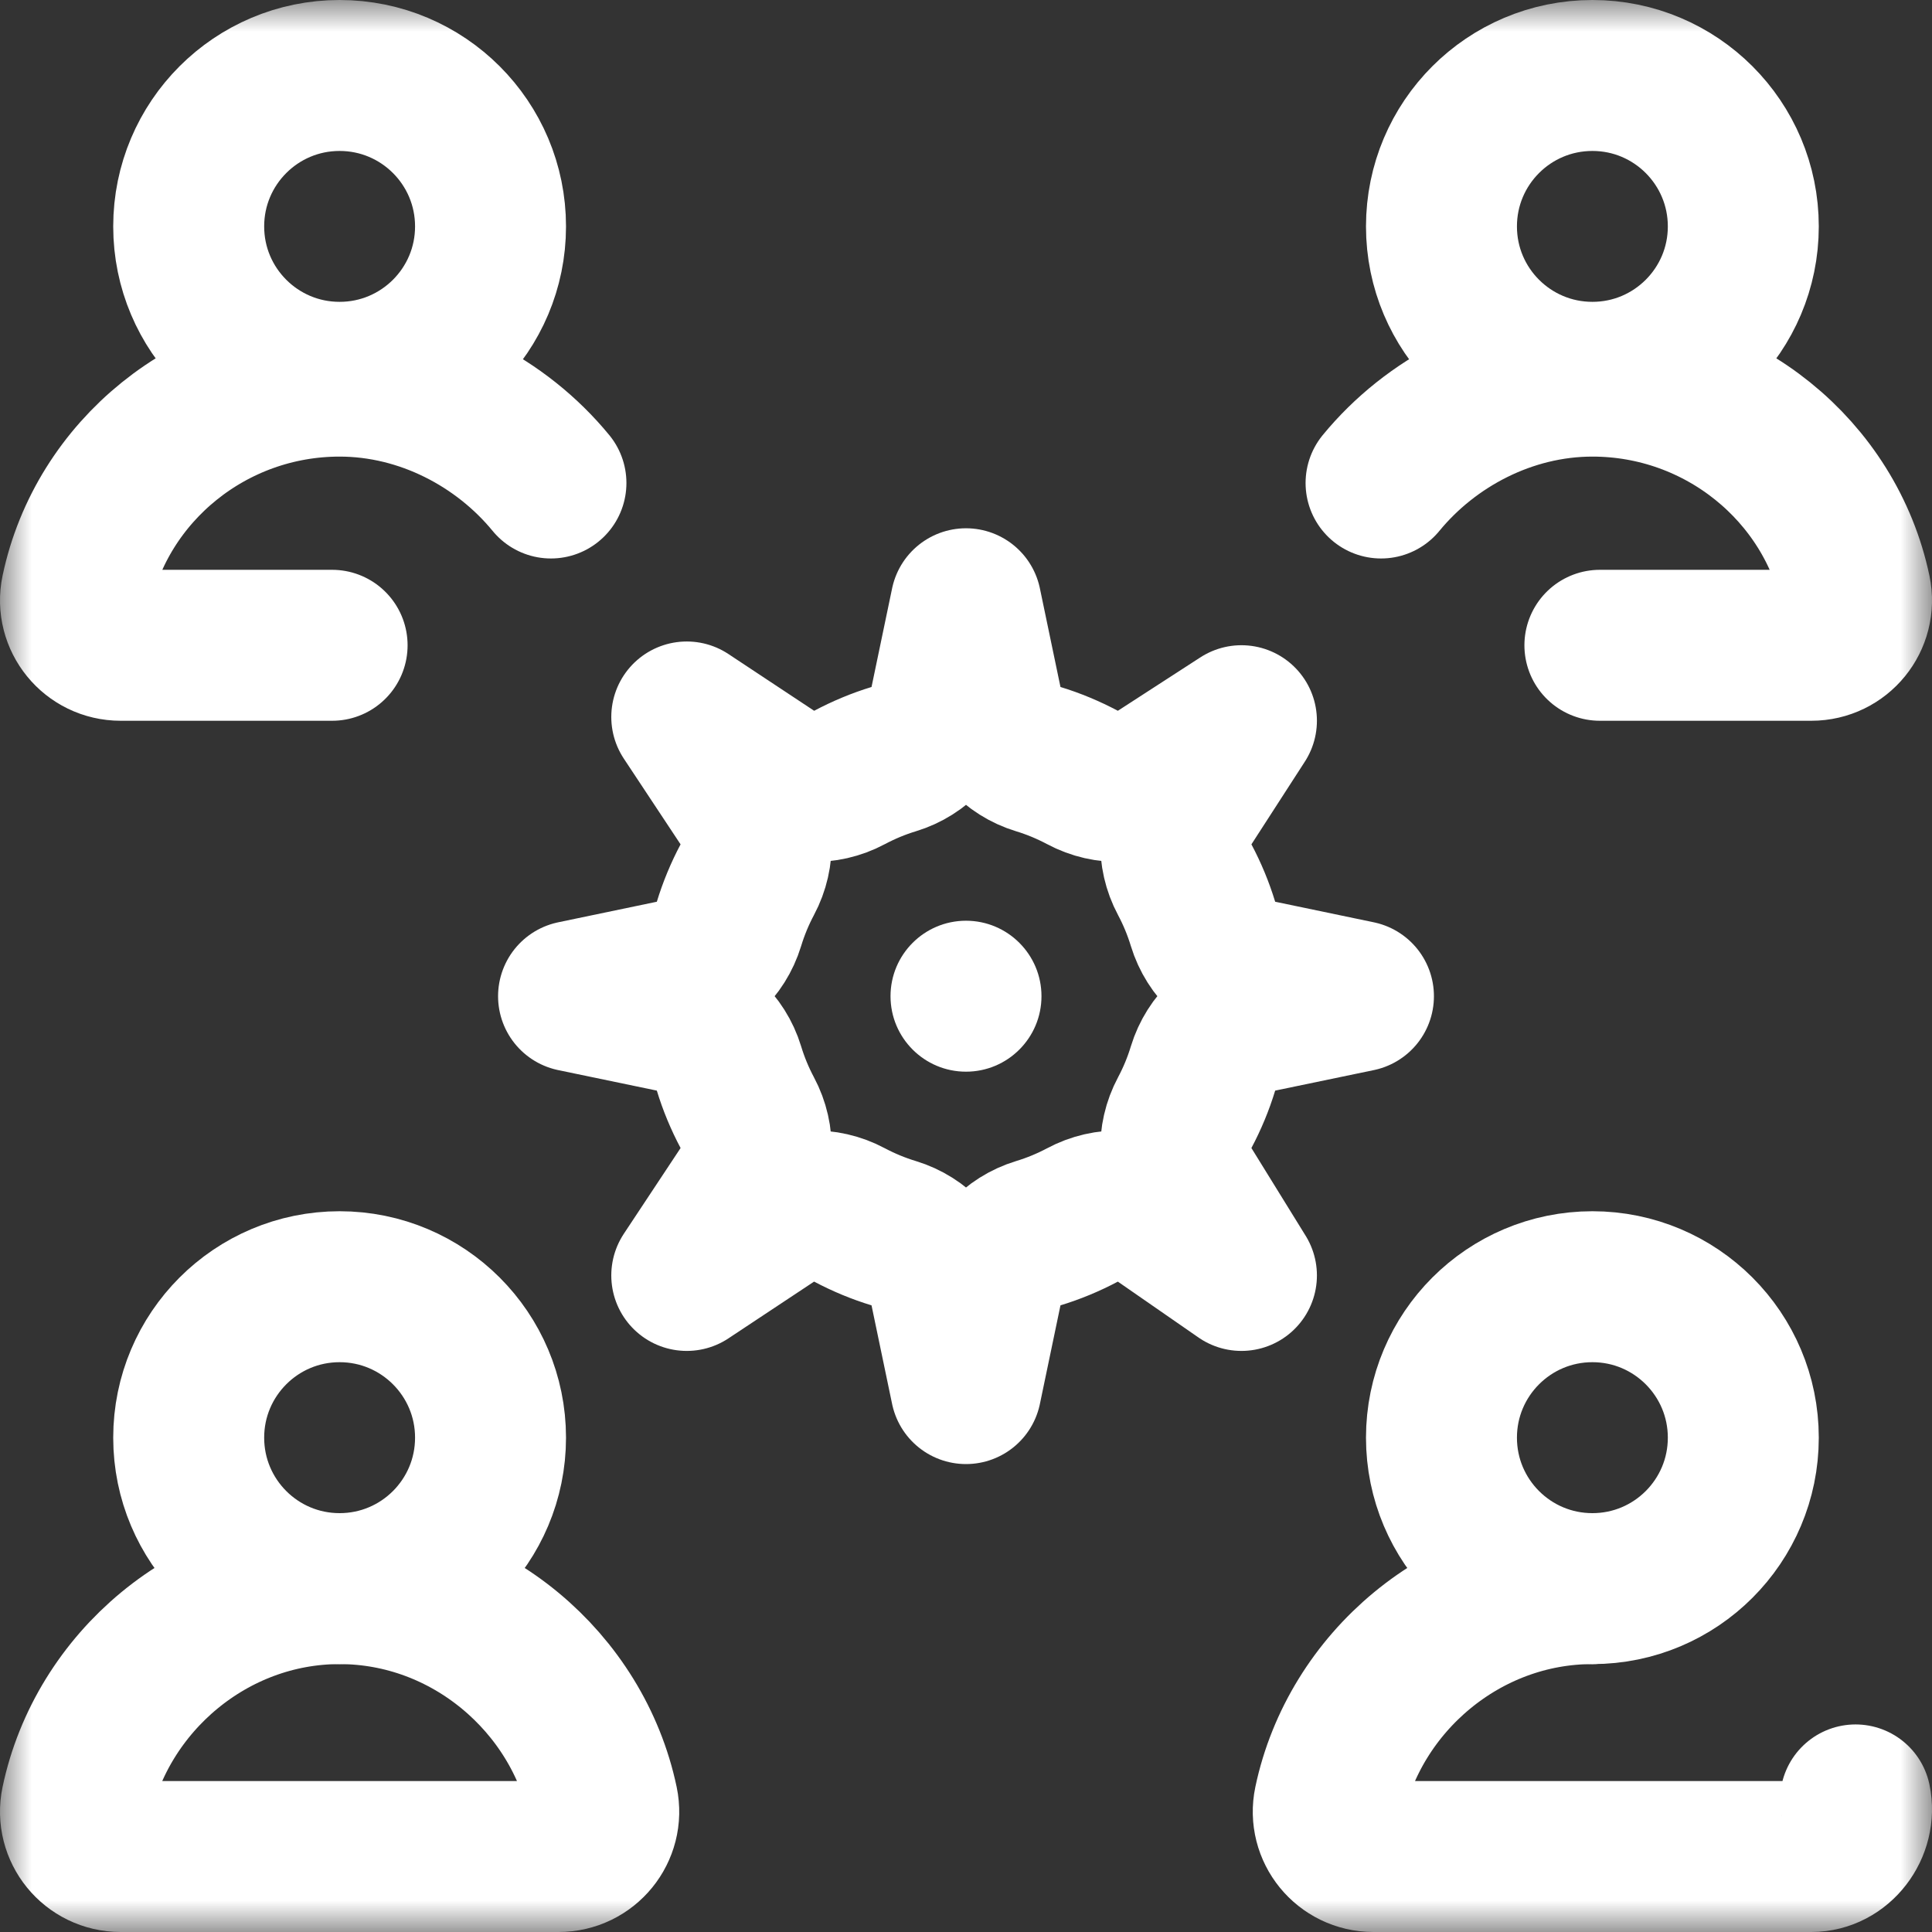
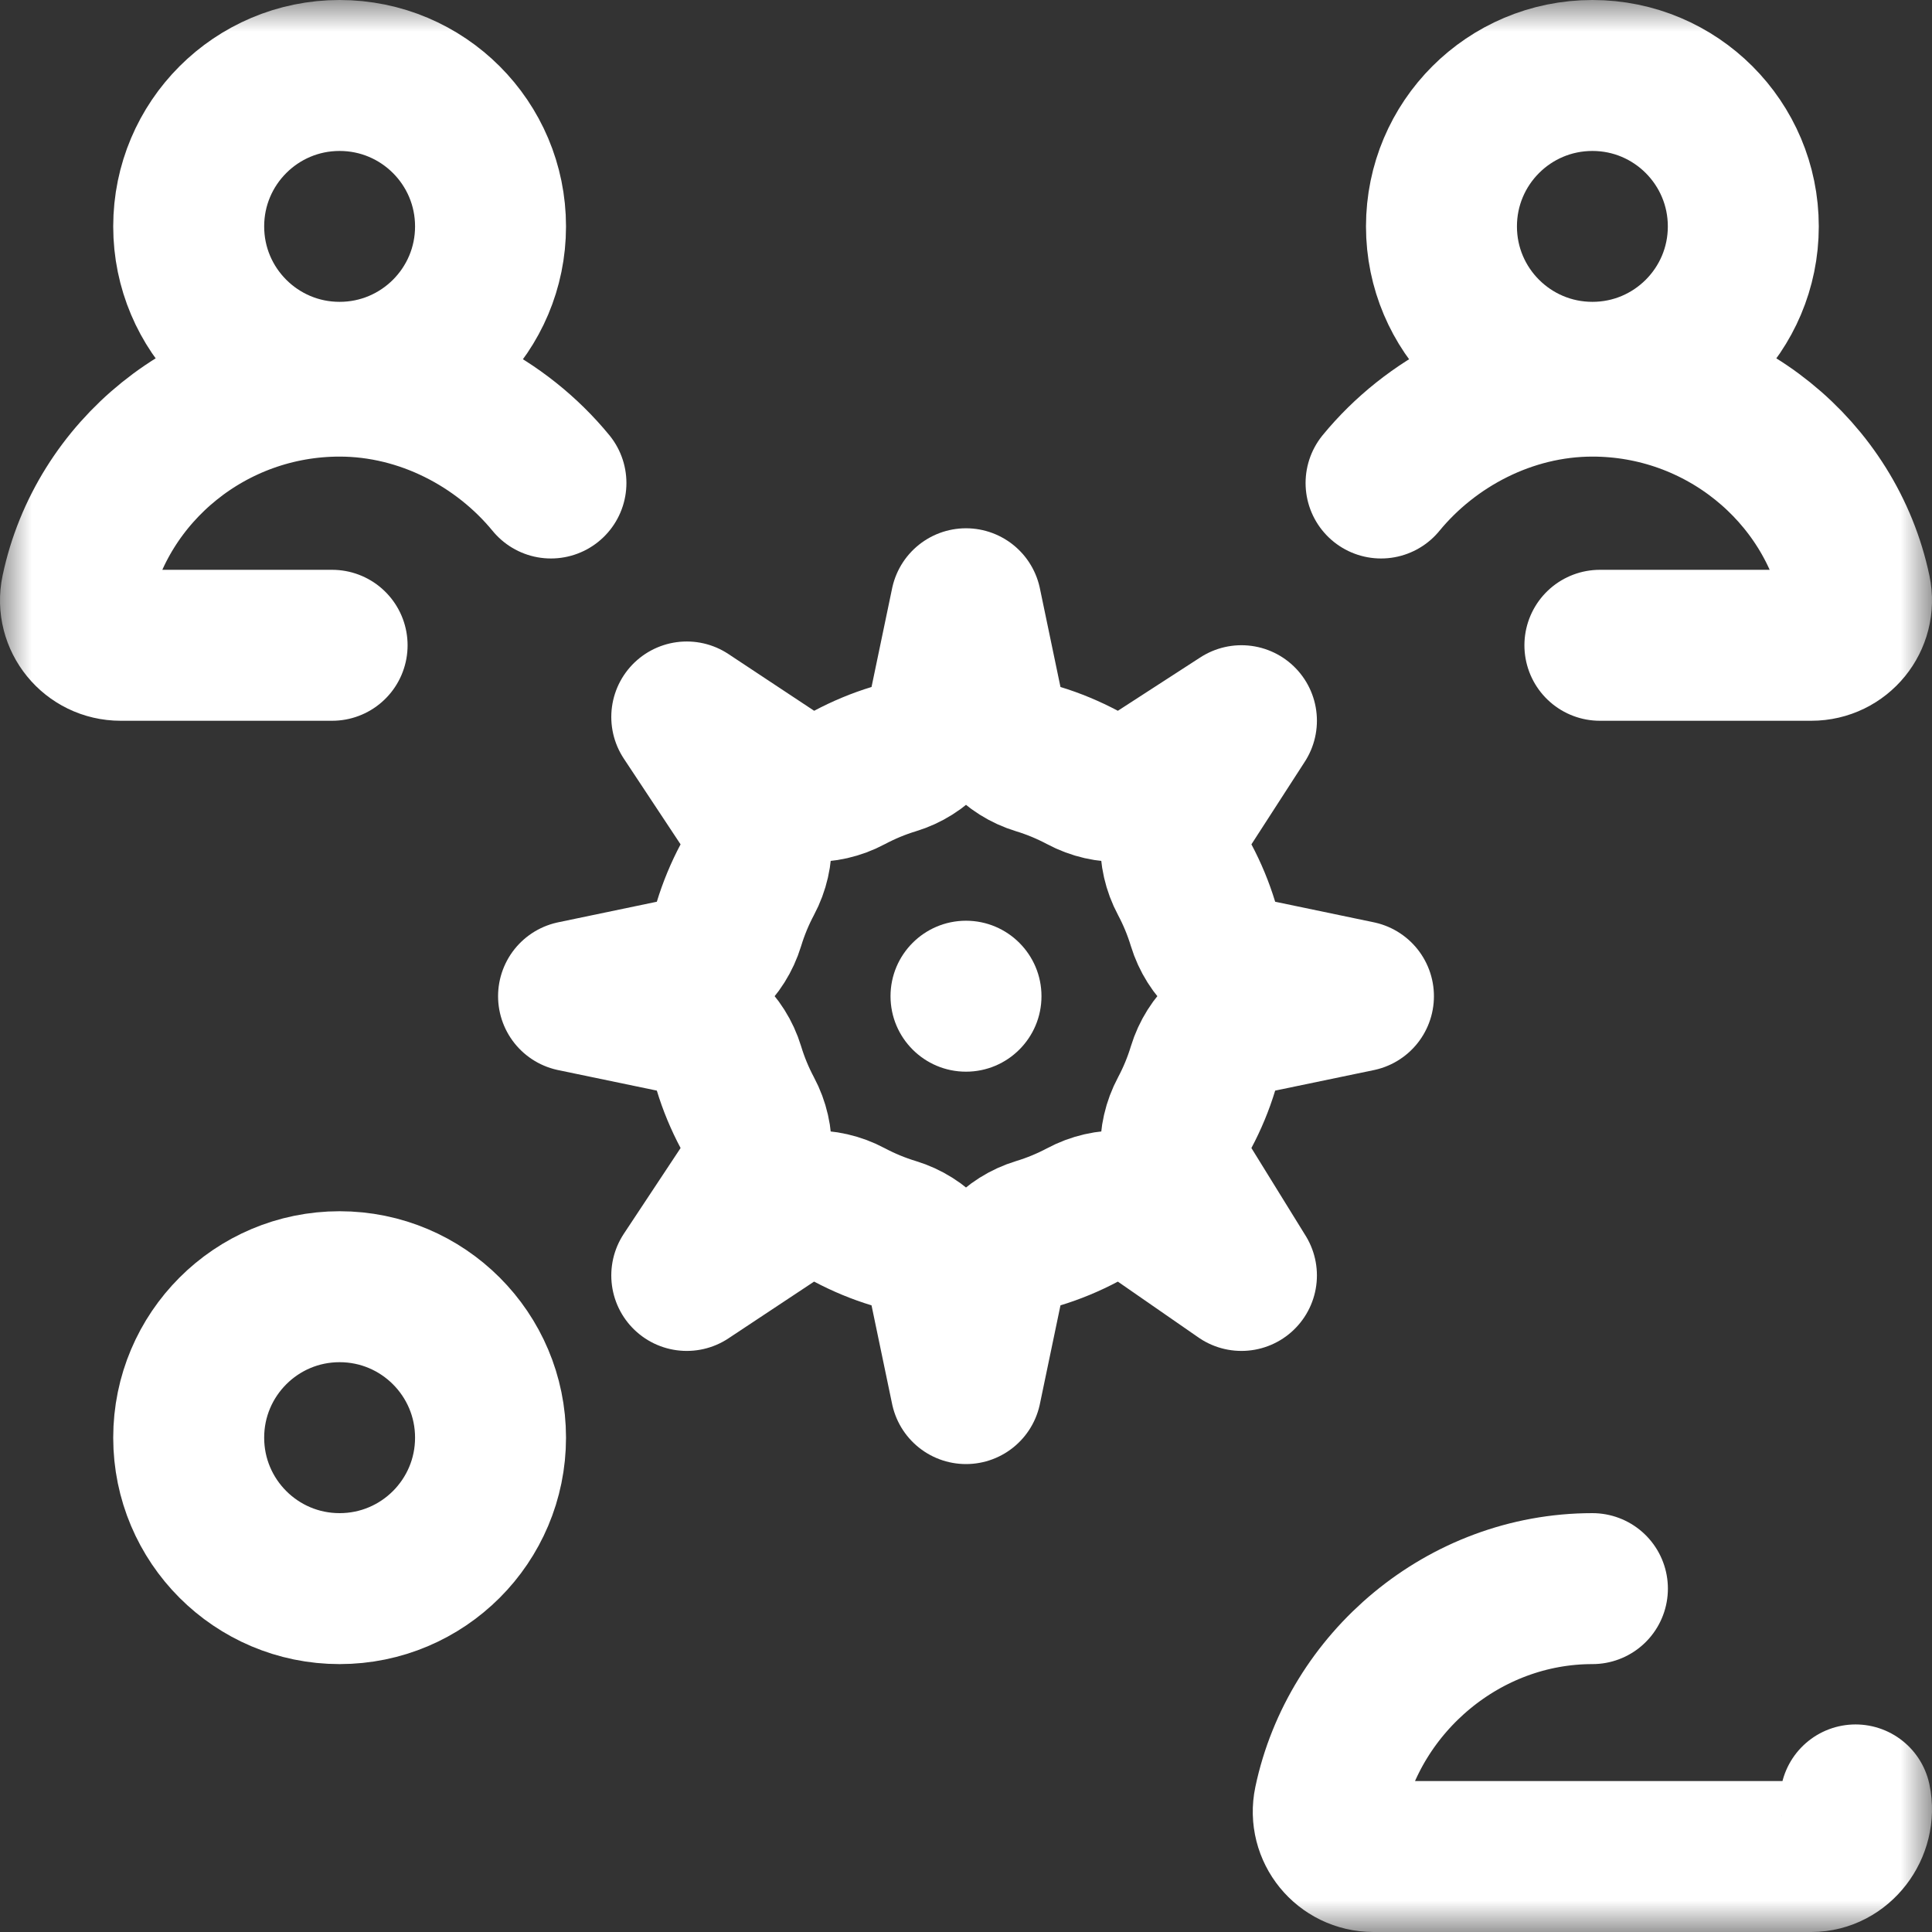
<svg xmlns="http://www.w3.org/2000/svg" width="30" height="30" viewBox="0 0 30 30" fill="none">
  <rect x="0" y="0" width="30" height="30" fill="#333333" stroke="none" />
  <mask id="mask0_51_923" style="mask-type:luminance" maskUnits="userSpaceOnUse" x="0" y="0" width="30" height="30">
    <path d="M0 1.90735e-06H30V30H0V1.90735e-06Z" fill="white" />
  </mask>
  <g mask="url(#mask0_51_923)">
    <path d="M2.93 22.324C2.93 21.03 3.979 19.98 5.273 19.98C6.568 19.98 7.617 21.03 7.617 22.324C7.617 23.619 6.568 24.668 5.273 24.668C3.979 24.668 2.93 23.619 2.93 22.324Z" stroke="white" stroke-width="2.344" stroke-miterlimit="10" stroke-linecap="round" stroke-linejoin="round" />
-     <path d="M9.36 27.988C8.968 26.126 7.272 24.668 5.273 24.668C3.275 24.668 1.579 26.126 1.187 27.988C1.096 28.421 1.427 28.828 1.874 28.828H8.673C9.12 28.828 9.451 28.421 9.36 27.988Z" stroke="white" stroke-width="2.344" stroke-miterlimit="10" stroke-linecap="round" stroke-linejoin="round" />
-     <path d="M22.383 22.324C22.383 21.03 23.432 19.98 24.727 19.98C26.021 19.98 27.07 21.03 27.07 22.324C27.07 23.619 26.021 24.668 24.727 24.668C23.432 24.668 22.383 23.619 22.383 22.324Z" stroke="white" stroke-width="2.344" stroke-miterlimit="10" stroke-linecap="round" stroke-linejoin="round" />
    <path d="M24.727 24.668C22.728 24.668 21.032 26.126 20.64 27.988C20.549 28.421 20.88 28.828 21.327 28.828H28.126C28.573 28.828 28.904 28.382 28.813 27.949" stroke="white" stroke-width="2.344" stroke-miterlimit="10" stroke-linecap="round" stroke-linejoin="round" />
    <path d="M19.277 19.805L18.445 18.459C18.212 18.104 18.196 17.652 18.396 17.278C18.512 17.06 18.608 16.83 18.681 16.589C18.805 16.184 19.136 15.877 19.55 15.79L21.094 15.469L19.55 15.147C19.136 15.061 18.805 14.753 18.681 14.348C18.608 14.108 18.512 13.877 18.396 13.659C18.196 13.285 18.212 12.833 18.445 12.479L19.277 11.191L17.99 12.024C17.636 12.256 17.183 12.273 16.81 12.073C16.591 11.957 16.361 11.86 16.12 11.787C15.715 11.664 15.408 11.333 15.322 10.918L15 9.375L14.678 10.918C14.592 11.333 14.285 11.664 13.88 11.787C13.639 11.86 13.409 11.957 13.19 12.073C12.816 12.273 12.364 12.256 12.01 12.024L10.664 11.133L11.555 12.479C11.787 12.833 11.804 13.285 11.604 13.659C11.488 13.877 11.392 14.108 11.319 14.348C11.195 14.753 10.864 15.061 10.45 15.147L8.906 15.469L10.45 15.79C10.864 15.877 11.195 16.184 11.319 16.589C11.392 16.83 11.488 17.06 11.604 17.278C11.804 17.652 11.787 18.104 11.555 18.459L10.664 19.805L12.01 18.913C12.364 18.681 12.816 18.665 13.19 18.865C13.409 18.981 13.639 19.077 13.88 19.15C14.285 19.273 14.592 19.605 14.678 20.019L15 21.562L15.322 20.019C15.408 19.605 15.715 19.273 16.12 19.15C16.361 19.077 16.591 18.981 16.81 18.865C17.183 18.665 17.636 18.681 17.99 18.913L19.277 19.805Z" stroke="white" stroke-width="2.344" stroke-miterlimit="10" stroke-linecap="round" stroke-linejoin="round" />
    <path d="M13.828 15.469C13.828 16.116 14.353 16.641 15 16.641C15.647 16.641 16.172 16.116 16.172 15.469C16.172 14.822 15.647 14.297 15 14.297C14.353 14.297 13.828 14.822 13.828 15.469Z" fill="white" />
    <path d="M22.383 3.516C22.383 2.221 23.432 1.172 24.727 1.172C26.021 1.172 27.07 2.221 27.07 3.516C27.07 4.81 26.021 5.859 24.727 5.859C23.432 5.859 22.383 4.81 22.383 3.516Z" stroke="white" stroke-width="2.344" stroke-miterlimit="10" stroke-linecap="round" stroke-linejoin="round" />
    <path d="M24.843 10.02H28.126C28.573 10.02 28.904 9.612 28.813 9.179C28.421 7.317 26.725 5.918 24.727 5.918C23.419 5.918 22.213 6.564 21.445 7.5" stroke="white" stroke-width="2.344" stroke-miterlimit="10" stroke-linecap="round" stroke-linejoin="round" />
    <path d="M5.157 10.02H1.874C1.427 10.02 1.096 9.612 1.187 9.179C1.579 7.317 3.275 5.918 5.273 5.918C6.581 5.918 7.787 6.564 8.555 7.5" stroke="white" stroke-width="2.344" stroke-miterlimit="10" stroke-linecap="round" stroke-linejoin="round" />
    <path d="M7.617 3.516C7.617 2.221 6.568 1.172 5.273 1.172C3.979 1.172 2.93 2.221 2.93 3.516C2.93 4.81 3.979 5.859 5.273 5.859C6.568 5.859 7.617 4.81 7.617 3.516Z" stroke="white" stroke-width="2.344" stroke-miterlimit="10" stroke-linecap="round" stroke-linejoin="round" />
  </g>
</svg>